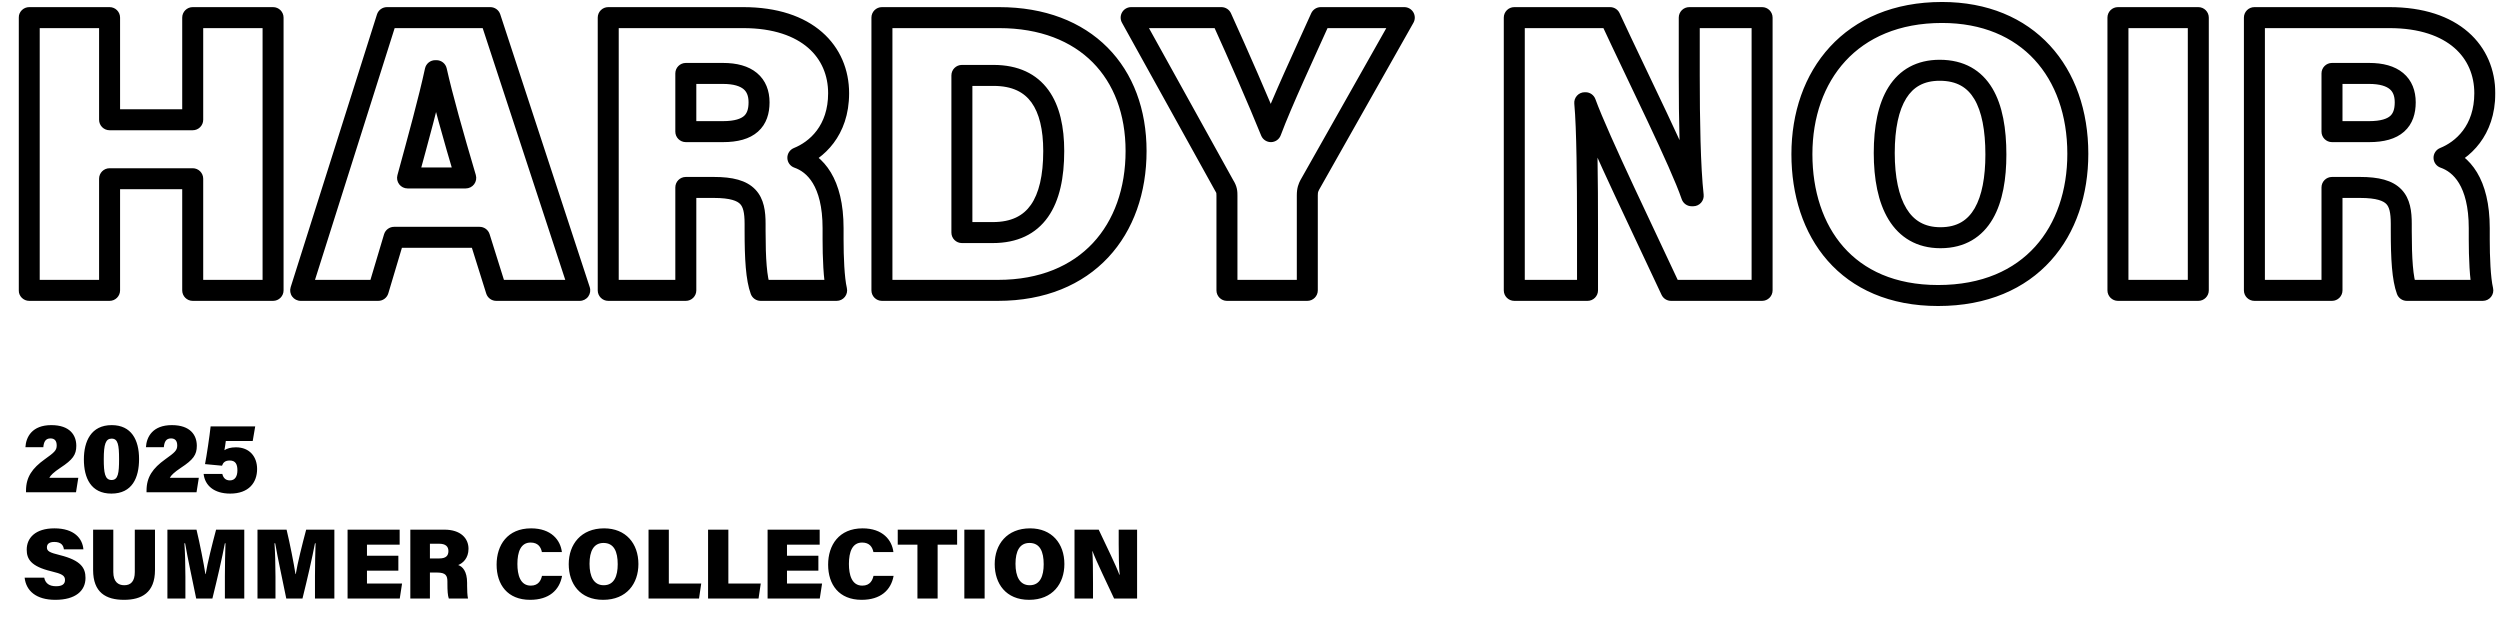
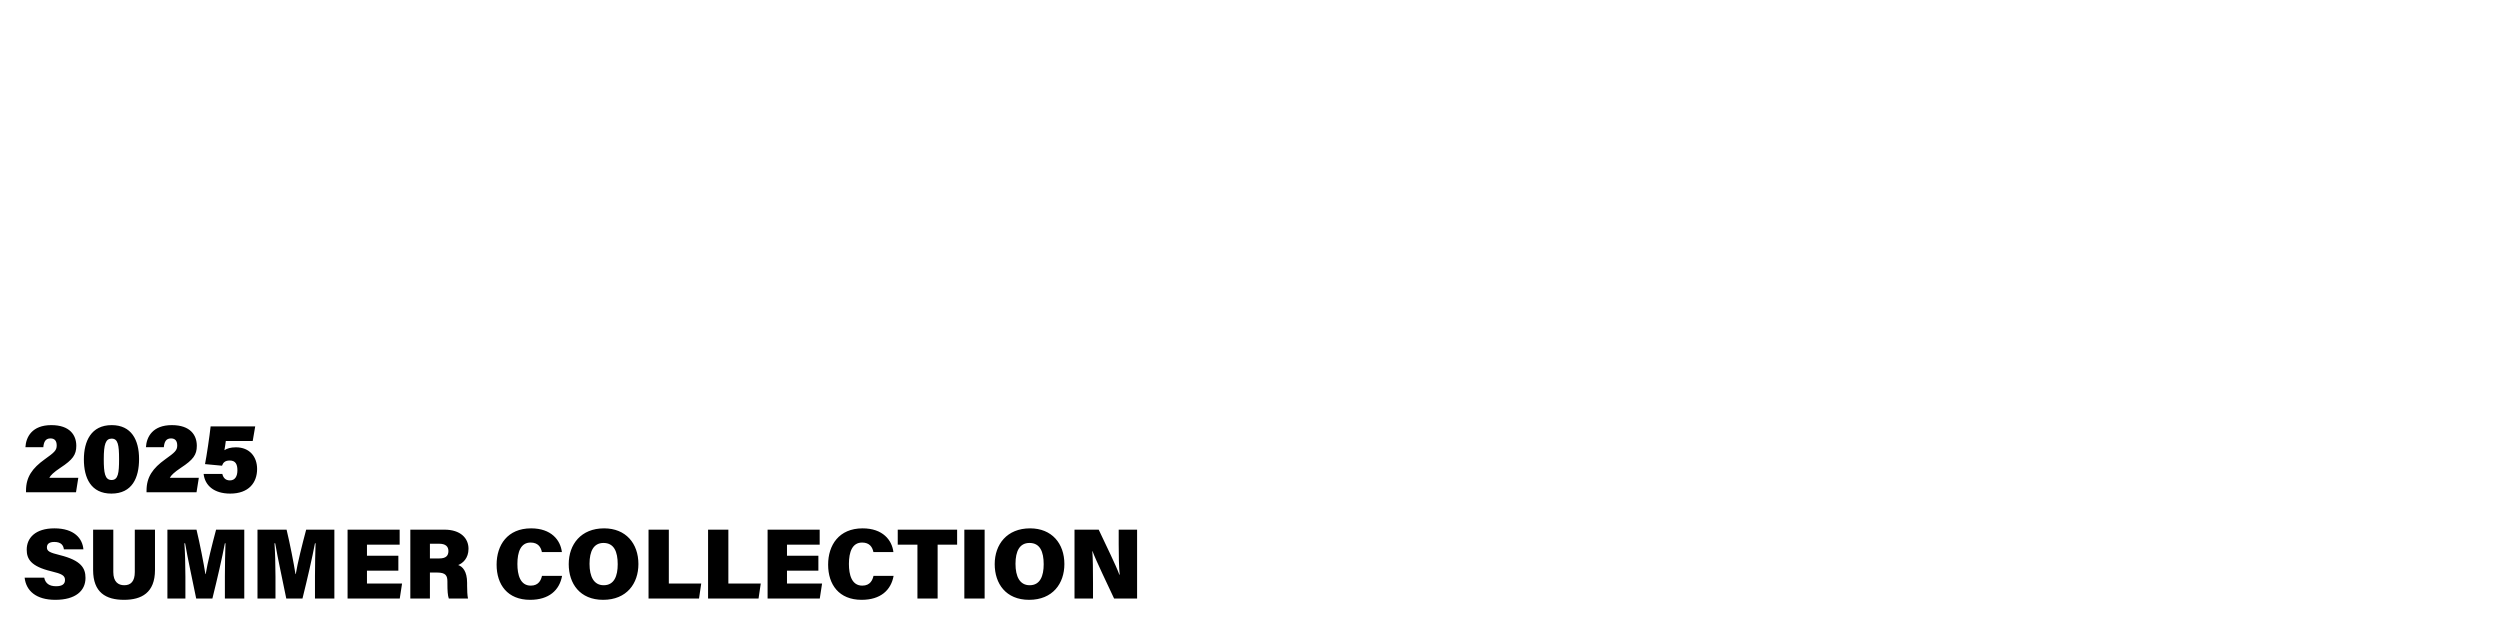
<svg xmlns="http://www.w3.org/2000/svg" width="706" height="178" viewBox="0 0 706 178" fill="none">
  <mask id="path-1-outside-1_48_476" maskUnits="userSpaceOnUse" x="5" y="0" width="700" height="87" fill="black">
    <rect fill="white" x="5" width="700" height="87" />
    <path d="M8.252 82V4.976H30.946V33.818H54.422V4.976H77.115V82H54.422V50.475H30.946V82H8.252ZM135.439 67.02H111.292L106.82 82H84.909L109.28 4.976H138.457L163.722 82H140.134L135.439 67.02ZM115.093 50.251H131.526C127.949 38.178 124.93 27.446 123.254 19.956H122.918C121.13 28.229 118.111 39.184 115.093 50.251ZM201.612 52.934H193.675V82H171.764V4.976H209.885C228.107 4.976 236.826 14.702 236.826 26.328C236.826 36.948 230.566 42.426 225.312 44.55C230.119 46.227 235.261 51.369 235.261 64.449V67.691C235.261 72.498 235.485 78.646 236.267 82H214.803C213.574 78.646 213.238 73.057 213.238 65.231V63.219C213.238 56.512 211.561 52.934 201.612 52.934ZM193.675 20.738V37.172H204.183C211.673 37.172 214.356 34.042 214.356 28.899C214.356 23.757 211.114 20.738 204.183 20.738H193.675ZM249.057 82V4.976H282.147C306.629 4.976 320.827 20.515 320.827 42.65C320.827 64.896 307.076 82 281.812 82H249.057ZM271.639 21.297V65.678H280.358C292.544 65.678 297.574 57.071 297.574 42.65C297.574 29.905 292.879 21.297 280.582 21.297H271.639ZM369.183 82H346.49V55.282C346.49 54.276 346.49 53.605 345.707 52.375L319.436 4.976H344.925C349.843 15.82 355.321 28.34 358.899 37.172C362.029 28.788 368.513 14.925 372.984 4.976H396.572L369.854 52.264C369.519 52.934 369.183 53.605 369.183 55.17V82ZM448.316 82H427.634V4.976H454.688C462.737 22.304 474.475 45.78 477.717 55.282H478.164C477.269 47.233 477.046 33.706 477.046 21.409V4.976H497.615V82H471.903C465.42 68.026 451.446 39.184 447.757 29.011H447.533C448.204 36.278 448.316 51.146 448.316 64.672V82ZM548.433 3.523C572.692 3.523 586.777 20.403 586.777 43.432C586.777 65.231 573.698 83.453 547.315 83.453C521.38 83.453 508.859 65.343 508.859 43.544C508.859 21.409 522.609 3.523 548.433 3.523ZM547.762 19.844C536.807 19.844 532.112 28.899 532.112 43.209C532.112 57.294 536.807 67.132 547.986 67.132C559.724 67.132 563.637 56.735 563.637 43.656C563.637 29.57 559.5 19.844 547.762 19.844ZM598.107 4.976H620.8V82H598.107V4.976ZM666.492 52.934H658.555V82H636.644V4.976H674.765C692.987 4.976 701.707 14.702 701.707 26.328C701.707 36.948 695.446 42.426 690.192 44.55C694.999 46.227 700.141 51.369 700.141 64.449V67.691C700.141 72.498 700.365 78.646 701.148 82H679.684C678.454 78.646 678.119 73.057 678.119 65.231V63.219C678.119 56.512 676.442 52.934 666.492 52.934ZM658.555 20.738V37.172H669.064C676.554 37.172 679.237 34.042 679.237 28.899C679.237 23.757 675.995 20.738 669.064 20.738H658.555Z" />
  </mask>
-   <path d="M8.252 82H5.288C5.288 83.637 6.615 84.964 8.252 84.964V82ZM8.252 4.976V2.012C6.615 2.012 5.288 3.339 5.288 4.976H8.252ZM30.946 4.976H33.909C33.909 3.339 32.583 2.012 30.946 2.012V4.976ZM30.946 33.818H27.982C27.982 35.455 29.309 36.782 30.946 36.782V33.818ZM54.422 33.818V36.782C56.059 36.782 57.386 35.455 57.386 33.818H54.422ZM54.422 4.976V2.012C52.785 2.012 51.458 3.339 51.458 4.976H54.422ZM77.115 4.976H80.079C80.079 3.339 78.752 2.012 77.115 2.012V4.976ZM77.115 82V84.964C78.752 84.964 80.079 83.637 80.079 82H77.115ZM54.422 82H51.458C51.458 83.637 52.785 84.964 54.422 84.964V82ZM54.422 50.475H57.386C57.386 48.838 56.059 47.511 54.422 47.511V50.475ZM30.946 50.475V47.511C29.309 47.511 27.982 48.838 27.982 50.475H30.946ZM30.946 82V84.964C32.583 84.964 33.909 83.637 33.909 82H30.946ZM11.216 82V4.976H5.288V82H11.216ZM8.252 7.94H30.946V2.012H8.252V7.94ZM27.982 4.976V33.818H33.909V4.976H27.982ZM30.946 36.782H54.422V30.854H30.946V36.782ZM57.386 33.818V4.976H51.458V33.818H57.386ZM54.422 7.94H77.115V2.012H54.422V7.94ZM74.152 4.976V82H80.079V4.976H74.152ZM77.115 79.036H54.422V84.964H77.115V79.036ZM57.386 82V50.475H51.458V82H57.386ZM54.422 47.511H30.946V53.439H54.422V47.511ZM27.982 50.475V82H33.909V50.475H27.982ZM30.946 79.036H8.252V84.964H30.946V79.036ZM135.439 67.02L138.267 66.134C137.879 64.897 136.734 64.056 135.439 64.056V67.02ZM111.292 67.02V64.056C109.982 64.056 108.827 64.917 108.452 66.172L111.292 67.02ZM106.82 82V84.964C108.131 84.964 109.285 84.103 109.66 82.848L106.82 82ZM84.909 82L82.084 81.106C81.799 82.007 81.96 82.989 82.518 83.751C83.076 84.513 83.965 84.964 84.909 84.964V82ZM109.28 4.976V2.012C107.987 2.012 106.844 2.85 106.454 4.082L109.28 4.976ZM138.457 4.976L141.273 4.052C140.874 2.835 139.738 2.012 138.457 2.012V4.976ZM163.722 82V84.964C164.672 84.964 165.565 84.508 166.122 83.739C166.679 82.969 166.834 81.979 166.538 81.076L163.722 82ZM140.134 82L137.306 82.886C137.693 84.123 138.839 84.964 140.134 84.964V82ZM115.093 50.251L112.233 49.471C111.99 50.363 112.177 51.316 112.737 52.05C113.298 52.784 114.169 53.215 115.093 53.215V50.251ZM131.526 50.251V53.215C132.461 53.215 133.341 52.774 133.901 52.025C134.46 51.275 134.633 50.306 134.368 49.409L131.526 50.251ZM123.254 19.956L126.146 19.308C125.843 17.955 124.641 16.992 123.254 16.992V19.956ZM122.918 19.956V16.992C121.523 16.992 120.316 17.966 120.021 19.33L122.918 19.956ZM135.439 64.056H111.292V69.984H135.439V64.056ZM108.452 66.172L103.98 81.152L109.66 82.848L114.132 67.868L108.452 66.172ZM106.82 79.036H84.909V84.964H106.82V79.036ZM87.735 82.894L112.105 5.87L106.454 4.082L82.084 81.106L87.735 82.894ZM109.28 7.94H138.457V2.012H109.28V7.94ZM135.641 5.9L160.906 82.924L166.538 81.076L141.273 4.052L135.641 5.9ZM163.722 79.036H140.134V84.964H163.722V79.036ZM142.962 81.114L138.267 66.134L132.611 67.906L137.306 82.886L142.962 81.114ZM115.093 53.215H131.526V47.288H115.093V53.215ZM134.368 49.409C130.79 37.334 127.798 26.689 126.146 19.308L120.361 20.604C122.063 28.203 125.108 39.022 128.684 51.093L134.368 49.409ZM123.254 16.992H122.918V22.92H123.254V16.992ZM120.021 19.33C118.254 27.505 115.262 38.367 112.233 49.471L117.952 51.031C120.96 40.001 124.005 28.952 125.815 20.582L120.021 19.33ZM193.675 52.934V49.971C192.038 49.971 190.711 51.297 190.711 52.934H193.675ZM193.675 82V84.964C195.312 84.964 196.639 83.637 196.639 82H193.675ZM171.764 82H168.8C168.8 83.637 170.127 84.964 171.764 84.964V82ZM171.764 4.976V2.012C170.127 2.012 168.8 3.339 168.8 4.976H171.764ZM225.312 44.55L224.201 41.802C223.057 42.265 222.319 43.388 222.349 44.622C222.379 45.856 223.17 46.942 224.336 47.348L225.312 44.55ZM236.267 82V84.964C237.172 84.964 238.027 84.551 238.589 83.842C239.151 83.134 239.359 82.207 239.153 81.326L236.267 82ZM214.803 82L212.021 83.02C212.449 84.188 213.56 84.964 214.803 84.964V82ZM193.675 20.738V17.775C192.038 17.775 190.711 19.102 190.711 20.738H193.675ZM193.675 37.172H190.711C190.711 38.809 192.038 40.136 193.675 40.136V37.172ZM201.612 49.971H193.675V55.898H201.612V49.971ZM190.711 52.934V82H196.639V52.934H190.711ZM193.675 79.036H171.764V84.964H193.675V79.036ZM174.728 82V4.976H168.8V82H174.728ZM171.764 7.94H209.885V2.012H171.764V7.94ZM209.885 7.94C218.483 7.94 224.459 10.231 228.241 13.527C231.994 16.797 233.862 21.29 233.862 26.328H239.79C239.79 19.74 237.299 13.557 232.136 9.058C227.002 4.584 219.508 2.012 209.885 2.012V7.94ZM233.862 26.328C233.862 35.51 228.565 40.038 224.201 41.802L226.423 47.298C232.567 44.814 239.79 38.386 239.79 26.328H233.862ZM224.336 47.348C226.124 47.972 228.041 49.249 229.551 51.753C231.084 54.297 232.297 58.281 232.297 64.449H238.225C238.225 57.537 236.867 52.41 234.627 48.694C232.364 44.938 229.306 42.804 226.288 41.752L224.336 47.348ZM232.297 64.449V67.691H238.225V64.449H232.297ZM232.297 67.691C232.297 72.456 232.509 78.938 233.381 82.674L239.153 81.326C238.46 78.355 238.225 72.54 238.225 67.691H232.297ZM236.267 79.036H214.803V84.964H236.267V79.036ZM217.586 80.98C216.569 78.207 216.202 73.166 216.202 65.231H210.275C210.275 72.947 210.578 79.085 212.021 83.02L217.586 80.98ZM216.202 65.231V63.219H210.275V65.231H216.202ZM216.202 63.219C216.202 59.813 215.832 56.153 213.295 53.509C210.751 50.859 206.767 49.971 201.612 49.971V55.898C206.407 55.898 208.235 56.798 209.018 57.614C209.806 58.435 210.275 59.918 210.275 63.219H216.202ZM190.711 20.738V37.172H196.639V20.738H190.711ZM193.675 40.136H204.183V34.208H193.675V40.136ZM204.183 40.136C208.26 40.136 211.661 39.296 214.045 37.181C216.508 34.996 217.32 31.967 217.32 28.899H211.392C211.392 30.974 210.863 32.081 210.112 32.747C209.282 33.482 207.596 34.208 204.183 34.208V40.136ZM217.32 28.899C217.32 25.674 216.275 22.704 213.766 20.614C211.351 18.601 208.017 17.775 204.183 17.775V23.702C207.28 23.702 209.033 24.385 209.972 25.167C210.817 25.872 211.392 26.982 211.392 28.899H217.32ZM204.183 17.775H193.675V23.702H204.183V17.775ZM249.057 82H246.093C246.093 83.637 247.42 84.964 249.057 84.964V82ZM249.057 4.976V2.012C247.42 2.012 246.093 3.339 246.093 4.976H249.057ZM271.639 21.297V18.334C270.002 18.334 268.675 19.661 268.675 21.297H271.639ZM271.639 65.678H268.675C268.675 67.315 270.002 68.642 271.639 68.642V65.678ZM252.021 82V4.976H246.093V82H252.021ZM249.057 7.94H282.147V2.012H249.057V7.94ZM282.147 7.94C293.747 7.94 302.608 11.607 308.565 17.601C314.53 23.603 317.863 32.221 317.863 42.65H323.79C323.79 30.943 320.025 20.724 312.77 13.423C305.508 6.115 295.03 2.012 282.147 2.012V7.94ZM317.863 42.65C317.863 53.172 314.617 62.236 308.628 68.643C302.669 75.02 293.741 79.036 281.812 79.036V84.964C295.147 84.964 305.727 80.428 312.959 72.691C320.162 64.984 323.79 54.374 323.79 42.65H317.863ZM281.812 79.036H249.057V84.964H281.812V79.036ZM268.675 21.297V65.678H274.602V21.297H268.675ZM271.639 68.642H280.358V62.715H271.639V68.642ZM280.358 68.642C287.242 68.642 292.531 66.153 295.96 61.277C299.253 56.594 300.538 50.113 300.538 42.65H294.61C294.61 49.608 293.38 54.641 291.111 57.867C288.978 60.9 285.66 62.715 280.358 62.715V68.642ZM300.538 42.65C300.538 35.999 299.328 29.929 296.09 25.457C292.727 20.811 287.507 18.334 280.582 18.334V24.261C285.954 24.261 289.23 26.088 291.289 28.932C293.473 31.95 294.61 36.556 294.61 42.65H300.538ZM280.582 18.334H271.639V24.261H280.582V18.334ZM369.183 82V84.964C370.82 84.964 372.147 83.637 372.147 82H369.183ZM346.49 82H343.526C343.526 83.637 344.853 84.964 346.49 84.964V82ZM345.707 52.375L343.115 53.812C343.144 53.864 343.175 53.916 343.207 53.967L345.707 52.375ZM319.436 4.976V2.012C318.387 2.012 317.415 2.567 316.883 3.472C316.35 4.376 316.335 5.495 316.844 6.413L319.436 4.976ZM344.925 4.976L347.624 3.752C347.143 2.692 346.088 2.012 344.925 2.012V4.976ZM358.899 37.172L356.152 38.285C356.61 39.417 357.717 40.152 358.939 40.135C360.161 40.118 361.248 39.353 361.675 38.208L358.899 37.172ZM372.984 4.976V2.012C371.817 2.012 370.759 2.697 370.281 3.761L372.984 4.976ZM396.572 4.976L399.152 6.434C399.671 5.516 399.663 4.392 399.132 3.482C398.601 2.572 397.626 2.012 396.572 2.012V4.976ZM369.854 52.264L367.274 50.806C367.249 50.849 367.226 50.893 367.203 50.938L369.854 52.264ZM369.183 79.036H346.49V84.964H369.183V79.036ZM349.453 82V55.282H343.526V82H349.453ZM349.453 55.282C349.453 54.828 349.464 54.09 349.287 53.279C349.098 52.413 348.737 51.616 348.208 50.784L343.207 53.967C343.46 54.364 343.49 54.517 343.497 54.546C343.515 54.63 343.526 54.729 343.526 55.282H349.453ZM348.299 50.939L322.029 3.539L316.844 6.413L343.115 53.812L348.299 50.939ZM319.436 7.94H344.925V2.012H319.436V7.94ZM342.226 6.2C347.137 17.027 352.596 29.506 356.152 38.285L361.645 36.059C358.046 27.174 352.55 14.612 347.624 3.752L342.226 6.2ZM361.675 38.208C364.76 29.944 371.171 16.241 375.687 6.191L370.281 3.761C365.854 13.61 359.297 27.631 356.122 36.135L361.675 38.208ZM372.984 7.94H396.572V2.012H372.984V7.94ZM393.992 3.518L367.274 50.806L372.434 53.721L399.152 6.434L393.992 3.518ZM367.203 50.938C367.036 51.272 366.75 51.832 366.54 52.579C366.328 53.334 366.22 54.169 366.22 55.17H372.147C372.147 54.606 372.207 54.323 372.246 54.184C372.287 54.036 372.336 53.926 372.505 53.589L367.203 50.938ZM366.22 55.17V82H372.147V55.17H366.22ZM448.316 82V84.964C449.952 84.964 451.279 83.637 451.279 82H448.316ZM427.634 82H424.67C424.67 83.637 425.997 84.964 427.634 84.964V82ZM427.634 4.976V2.012C425.997 2.012 424.67 3.339 424.67 4.976H427.634ZM454.688 4.976L457.376 3.727C456.89 2.681 455.841 2.012 454.688 2.012V4.976ZM477.717 55.282L474.912 56.239C475.321 57.439 476.449 58.246 477.717 58.246V55.282ZM478.164 55.282V58.246C479.007 58.246 479.81 57.887 480.372 57.258C480.934 56.63 481.203 55.792 481.109 54.955L478.164 55.282ZM477.046 4.976V2.012C475.409 2.012 474.082 3.339 474.082 4.976H477.046ZM497.615 4.976H500.579C500.579 3.339 499.252 2.012 497.615 2.012V4.976ZM497.615 82V84.964C499.252 84.964 500.579 83.637 500.579 82H497.615ZM471.903 82L469.215 83.247C469.701 84.294 470.75 84.964 471.903 84.964V82ZM447.757 29.011L450.543 28.001C450.118 26.828 449.004 26.047 447.757 26.047V29.011ZM447.533 29.011V26.047C446.7 26.047 445.905 26.398 445.343 27.014C444.782 27.63 444.505 28.454 444.582 29.284L447.533 29.011ZM448.316 79.036H427.634V84.964H448.316V79.036ZM430.598 82V4.976H424.67V82H430.598ZM427.634 7.94H454.688V2.012H427.634V7.94ZM452 6.225C456.022 14.884 461.005 25.162 465.324 34.327C469.69 43.594 473.355 51.677 474.912 56.239L480.522 54.325C478.836 49.385 475.011 40.979 470.686 31.8C466.312 22.519 461.402 12.396 457.376 3.727L452 6.225ZM477.717 58.246H478.164V52.318H477.717V58.246ZM481.109 54.955C480.236 47.095 480.01 33.73 480.01 21.409H474.082C474.082 33.682 474.303 47.371 475.218 55.609L481.109 54.955ZM480.01 21.409V4.976H474.082V21.409H480.01ZM477.046 7.94H497.615V2.012H477.046V7.94ZM494.652 4.976V82H500.579V4.976H494.652ZM497.615 79.036H471.903V84.964H497.615V79.036ZM474.592 80.753C468.031 66.612 454.174 38.013 450.543 28.001L444.97 30.021C448.718 40.355 462.808 69.44 469.215 83.247L474.592 80.753ZM447.757 26.047H447.533V31.975H447.757V26.047ZM444.582 29.284C445.237 36.382 445.352 51.09 445.352 64.672H451.279C451.279 51.201 451.17 36.173 450.484 28.739L444.582 29.284ZM445.352 64.672V82H451.279V64.672H445.352ZM548.433 6.486C559.838 6.486 568.598 10.432 574.525 16.852C580.48 23.302 583.814 32.513 583.814 43.432H589.741C589.741 31.322 586.032 20.578 578.88 12.831C571.699 5.053 561.287 0.559 548.433 0.559V6.486ZM583.814 43.432C583.814 53.76 580.717 63.005 574.739 69.632C568.804 76.212 559.779 80.49 547.315 80.49V86.417C561.235 86.417 571.941 81.584 579.141 73.603C586.298 65.669 589.741 54.904 589.741 43.432H583.814ZM547.315 80.49C535.089 80.49 526.328 76.25 520.588 69.717C514.797 63.127 511.823 53.903 511.823 43.544H505.895C505.895 54.984 509.181 65.715 516.135 73.629C523.139 81.601 533.606 86.417 547.315 86.417V80.49ZM511.823 43.544C511.823 33.077 515.07 23.835 521.142 17.241C527.181 10.683 536.247 6.486 548.433 6.486V0.559C534.796 0.559 524.075 5.305 516.782 13.225C509.523 21.108 505.895 31.876 505.895 43.544H511.823ZM547.762 16.88C541.305 16.88 536.425 19.635 533.318 24.585C530.345 29.323 529.148 35.818 529.148 43.209H535.075C535.075 36.29 536.226 31.103 538.339 27.736C540.319 24.581 543.264 22.808 547.762 22.808V16.88ZM529.148 43.209C529.148 50.498 530.349 57.109 533.326 61.994C536.424 67.08 541.342 70.096 547.986 70.096V64.168C543.451 64.168 540.432 62.265 538.388 58.91C536.222 55.356 535.075 50.004 535.075 43.209H529.148ZM547.986 70.096C554.938 70.096 559.817 66.91 562.78 61.781C565.608 56.884 566.601 50.399 566.601 43.656H560.673C560.673 49.992 559.709 55.245 557.647 58.816C555.718 62.155 552.772 64.168 547.986 64.168V70.096ZM566.601 43.656C566.601 36.422 565.556 29.826 562.646 24.949C559.588 19.824 554.631 16.88 547.762 16.88V22.808C552.631 22.808 555.612 24.727 557.556 27.986C559.649 31.494 560.673 36.804 560.673 43.656H566.601ZM598.107 4.976V2.012C596.47 2.012 595.143 3.339 595.143 4.976H598.107ZM620.8 4.976H623.764C623.764 3.339 622.437 2.012 620.8 2.012V4.976ZM620.8 82V84.964C622.437 84.964 623.764 83.637 623.764 82H620.8ZM598.107 82H595.143C595.143 83.637 596.47 84.964 598.107 84.964L598.107 82ZM598.107 7.94H620.8V2.012H598.107V7.94ZM617.837 4.976V82H623.764V4.976H617.837ZM620.8 79.036H598.107V84.964H620.8V79.036ZM601.071 82V4.976H595.143V82H601.071ZM658.555 52.934V49.971C656.918 49.971 655.591 51.297 655.591 52.934H658.555ZM658.555 82V84.964C660.192 84.964 661.519 83.637 661.519 82H658.555ZM636.644 82H633.68C633.68 83.637 635.007 84.964 636.644 84.964L636.644 82ZM636.644 4.976V2.012C635.007 2.012 633.68 3.339 633.68 4.976H636.644ZM690.192 44.55L689.081 41.802C687.937 42.265 687.199 43.388 687.229 44.622C687.259 45.856 688.051 46.942 689.216 47.348L690.192 44.55ZM701.148 82V84.964C702.052 84.964 702.907 84.551 703.469 83.842C704.031 83.134 704.239 82.207 704.034 81.326L701.148 82ZM679.684 82L676.901 83.02C677.329 84.188 678.44 84.964 679.684 84.964V82ZM658.555 20.738V17.775C656.918 17.775 655.591 19.102 655.591 20.738H658.555ZM658.555 37.172H655.591C655.591 38.809 656.918 40.136 658.555 40.136V37.172ZM666.492 49.971H658.555V55.898H666.492V49.971ZM655.591 52.934V82H661.519V52.934H655.591ZM658.555 79.036H636.644V84.964H658.555V79.036ZM639.608 82V4.976H633.68V82H639.608ZM636.644 7.94H674.765V2.012H636.644V7.94ZM674.765 7.94C683.364 7.94 689.34 10.231 693.122 13.527C696.874 16.797 698.743 21.29 698.743 26.328H704.67C704.67 19.74 702.179 13.557 697.016 9.058C691.883 4.584 684.388 2.012 674.765 2.012V7.94ZM698.743 26.328C698.743 35.51 693.445 40.038 689.081 41.802L691.303 47.298C697.447 44.814 704.67 38.386 704.67 26.328H698.743ZM689.216 47.348C691.005 47.972 692.922 49.249 694.431 51.753C695.964 54.297 697.178 58.281 697.178 64.449H703.105C703.105 57.537 701.748 52.41 699.508 48.694C697.244 44.938 694.186 42.804 691.168 41.752L689.216 47.348ZM697.178 64.449V67.691H703.105V64.449H697.178ZM697.178 67.691C697.178 72.456 697.39 78.938 698.261 82.674L704.034 81.326C703.34 78.355 703.105 72.54 703.105 67.691H697.178ZM701.148 79.036H679.684V84.964H701.148V79.036ZM682.466 80.98C681.45 78.207 681.082 73.166 681.082 65.231H675.155C675.155 72.947 675.458 79.085 676.901 83.02L682.466 80.98ZM681.082 65.231V63.219H675.155V65.231H681.082ZM681.082 63.219C681.082 59.813 680.712 56.153 678.175 53.509C675.632 50.859 671.647 49.971 666.492 49.971V55.898C671.287 55.898 673.115 56.798 673.898 57.614C674.687 58.435 675.155 59.918 675.155 63.219H681.082ZM655.591 20.738V37.172H661.519V20.738H655.591ZM658.555 40.136H669.064V34.208H658.555V40.136ZM669.064 40.136C673.141 40.136 676.541 39.296 678.925 37.181C681.389 34.996 682.2 31.967 682.2 28.899H676.273C676.273 30.974 675.743 32.081 674.992 32.747C674.163 33.482 672.476 34.208 669.064 34.208V40.136ZM682.2 28.899C682.2 25.674 681.155 22.704 678.647 20.614C676.232 18.601 672.897 17.775 669.064 17.775V23.702C672.161 23.702 673.913 24.385 674.852 25.167C675.697 25.872 676.273 26.982 676.273 28.899H682.2ZM669.064 17.775H658.555V23.702H669.064V17.775Z" fill="black" mask="url(#path-1-outside-1_48_476)" />
  <path d="M21.462 139.025H7.346V138.545C7.346 134.706 9.125 132.221 12.626 129.709C15.307 127.789 16.013 127.196 16.013 125.813C16.013 124.514 15.449 123.808 14.263 123.808C12.851 123.808 12.371 124.768 12.23 126.293H7.177C7.346 123.385 9.068 120.054 14.489 120.054C19.74 120.054 21.547 122.905 21.547 125.898C21.547 128.438 20.53 129.822 17.086 132.08C15.138 133.379 14.263 134.254 13.924 134.932H22.111L21.462 139.025ZM31.535 120.054C37.097 120.054 39.271 124.204 39.271 129.624C39.271 134.903 37.351 139.392 31.451 139.392C25.663 139.392 23.687 134.96 23.687 129.737C23.687 124.627 25.72 120.054 31.535 120.054ZM31.535 123.865C29.842 123.865 29.305 125.418 29.305 129.652C29.305 133.548 29.616 135.553 31.507 135.553C33.371 135.553 33.625 133.577 33.625 129.652C33.625 125.644 33.314 123.865 31.535 123.865ZM55.497 139.025H41.382V138.545C41.382 134.706 43.16 132.221 46.661 129.709C49.343 127.789 50.049 127.196 50.049 125.813C50.049 124.514 49.484 123.808 48.298 123.808C46.887 123.808 46.407 124.768 46.266 126.293H41.212C41.382 123.385 43.104 120.054 48.524 120.054C53.775 120.054 55.582 122.905 55.582 125.898C55.582 128.438 54.566 129.822 51.121 132.08C49.173 133.379 48.298 134.254 47.96 134.932H56.147L55.497 139.025ZM72.069 120.421L71.364 124.543H63.769C63.713 125.107 63.459 126.66 63.374 127.14C64.08 126.66 65.124 126.321 66.621 126.321C70.488 126.321 72.606 128.975 72.606 132.447C72.606 136.315 70.234 139.392 65.011 139.392C60.438 139.392 57.869 137.105 57.502 133.831H62.781C63.035 134.903 63.656 135.666 64.927 135.666C66.395 135.666 67.044 134.48 67.044 132.814C67.044 131.092 66.508 130.048 64.87 130.048C63.544 130.048 63.007 130.64 62.697 131.516L57.897 131.064C58.349 128.805 59.196 123.074 59.478 120.421H72.069ZM6.951 163.125H12.484C12.823 164.819 14.009 165.553 15.844 165.553C17.566 165.553 18.357 164.932 18.357 163.802C18.357 162.532 17.51 162.052 14.432 161.318C8.701 159.935 7.544 157.846 7.544 155.22C7.544 151.945 9.944 149.207 15.364 149.207C20.982 149.207 23.297 152.086 23.551 155.135H18.046C17.905 154.091 17.368 153.046 15.336 153.046C14.037 153.046 13.247 153.526 13.247 154.571C13.247 155.644 13.952 156.039 16.945 156.773C22.93 158.269 24.144 160.443 24.144 163.21C24.144 166.851 21.321 169.392 15.618 169.392C10.226 169.392 7.375 166.88 6.951 163.125ZM26.295 149.574H31.997V161.544C31.997 164.311 33.381 165.27 35.103 165.27C36.966 165.27 38.067 164.141 38.067 161.544V149.574H43.77V160.951C43.77 167.416 39.959 169.392 35.018 169.392C29.88 169.392 26.295 167.303 26.295 160.979V149.574ZM63.508 169.025V162.673C63.508 159.652 63.592 155.728 63.677 153.413H63.508C62.717 157.591 61.39 163.351 59.979 169.025H55.405C54.304 163.52 53.005 157.733 52.272 153.413H52.074C52.243 155.7 52.356 159.511 52.356 162.843V169.025H47.275V149.574H55.49C56.45 153.526 57.551 159.229 58.002 162.109H58.087C58.595 158.975 59.894 153.808 61.023 149.574H68.984V169.025H63.508ZM88.948 169.025V162.673C88.948 159.652 89.032 155.728 89.117 153.413H88.948C88.157 157.591 86.83 163.351 85.419 169.025H80.845C79.744 163.52 78.446 157.733 77.712 153.413H77.514C77.683 155.7 77.796 159.511 77.796 162.843V169.025H72.715V149.574H80.93C81.89 153.526 82.991 159.229 83.443 162.109H83.527C84.035 158.975 85.334 153.808 86.463 149.574H94.425V169.025H88.948ZM112.496 156.942V161.149H103.632V164.791H113.541L112.892 169.025H98.155V149.574H112.863V153.808H103.632V156.942H112.496ZM123.413 161.685H121.409V169.025H115.876V149.574H125.503C130.104 149.574 132.306 152.03 132.306 154.966C132.306 157.648 130.725 159.031 129.398 159.568C130.612 159.991 131.911 161.29 131.911 164.593V165.412C131.911 166.626 131.968 168.178 132.165 169.025H126.745C126.434 168.178 126.349 166.767 126.349 164.791V164.282C126.349 162.588 125.926 161.685 123.413 161.685ZM121.409 153.554V157.704H124.063C125.954 157.704 126.632 156.914 126.632 155.615C126.632 154.317 125.813 153.554 124.063 153.554H121.409ZM153.058 162.617H158.733C157.999 166.682 155.034 169.392 149.699 169.392C143.318 169.392 140.241 165.101 140.241 159.455C140.241 153.95 143.29 149.207 149.981 149.207C155.684 149.207 158.281 152.538 158.676 155.898H153.03C152.748 154.514 151.957 153.216 149.84 153.216C147.073 153.216 146.113 155.841 146.113 159.257C146.113 162.334 146.904 165.383 149.896 165.383C152.183 165.383 152.804 163.718 153.058 162.617ZM170.602 149.207C176.729 149.207 180.286 153.47 180.286 159.285C180.286 164.791 176.983 169.392 170.32 169.392C163.77 169.392 160.608 164.819 160.608 159.314C160.608 153.724 164.081 149.207 170.602 149.207ZM170.433 153.329C167.666 153.329 166.481 155.615 166.481 159.229C166.481 162.786 167.666 165.27 170.489 165.27C173.454 165.27 174.442 162.645 174.442 159.342C174.442 155.785 173.397 153.329 170.433 153.329ZM183.147 169.025V149.574H188.878V164.791H198.025L197.404 169.025H183.147ZM199.958 169.025V149.574H205.689V164.791H214.836L214.215 169.025H199.958ZM231.11 156.942V161.149H222.246V164.791H232.155L231.505 169.025H216.769V149.574H231.477V153.808H222.246V156.942H231.11ZM246.679 162.617H252.354C251.62 166.682 248.656 169.392 243.32 169.392C236.939 169.392 233.862 165.101 233.862 159.455C233.862 153.95 236.911 149.207 243.602 149.207C249.305 149.207 251.902 152.538 252.297 155.898H246.651C246.369 154.514 245.578 153.216 243.461 153.216C240.694 153.216 239.734 155.841 239.734 159.257C239.734 162.334 240.525 165.383 243.517 165.383C245.804 165.383 246.425 163.718 246.679 162.617ZM259.083 169.025V153.808H253.522V149.574H270.291V153.808H264.786V169.025H259.083ZM272.329 149.574H278.06V169.025H272.329V149.574ZM290.898 149.207C297.024 149.207 300.581 153.47 300.581 159.285C300.581 164.791 297.278 169.392 290.616 169.392C284.066 169.392 280.904 164.819 280.904 159.314C280.904 153.724 284.376 149.207 290.898 149.207ZM290.728 153.329C287.962 153.329 286.776 155.615 286.776 159.229C286.776 162.786 287.962 165.27 290.785 165.27C293.749 165.27 294.737 162.645 294.737 159.342C294.737 155.785 293.693 153.329 290.728 153.329ZM308.665 169.025H303.442V149.574H310.274C312.307 153.95 315.271 159.878 316.09 162.278H316.203C315.977 160.245 315.921 156.829 315.921 153.724V149.574H321.115V169.025H314.622C312.984 165.496 309.456 158.213 308.524 155.644H308.467C308.637 157.479 308.665 161.233 308.665 164.649V169.025Z" fill="black" />
</svg>